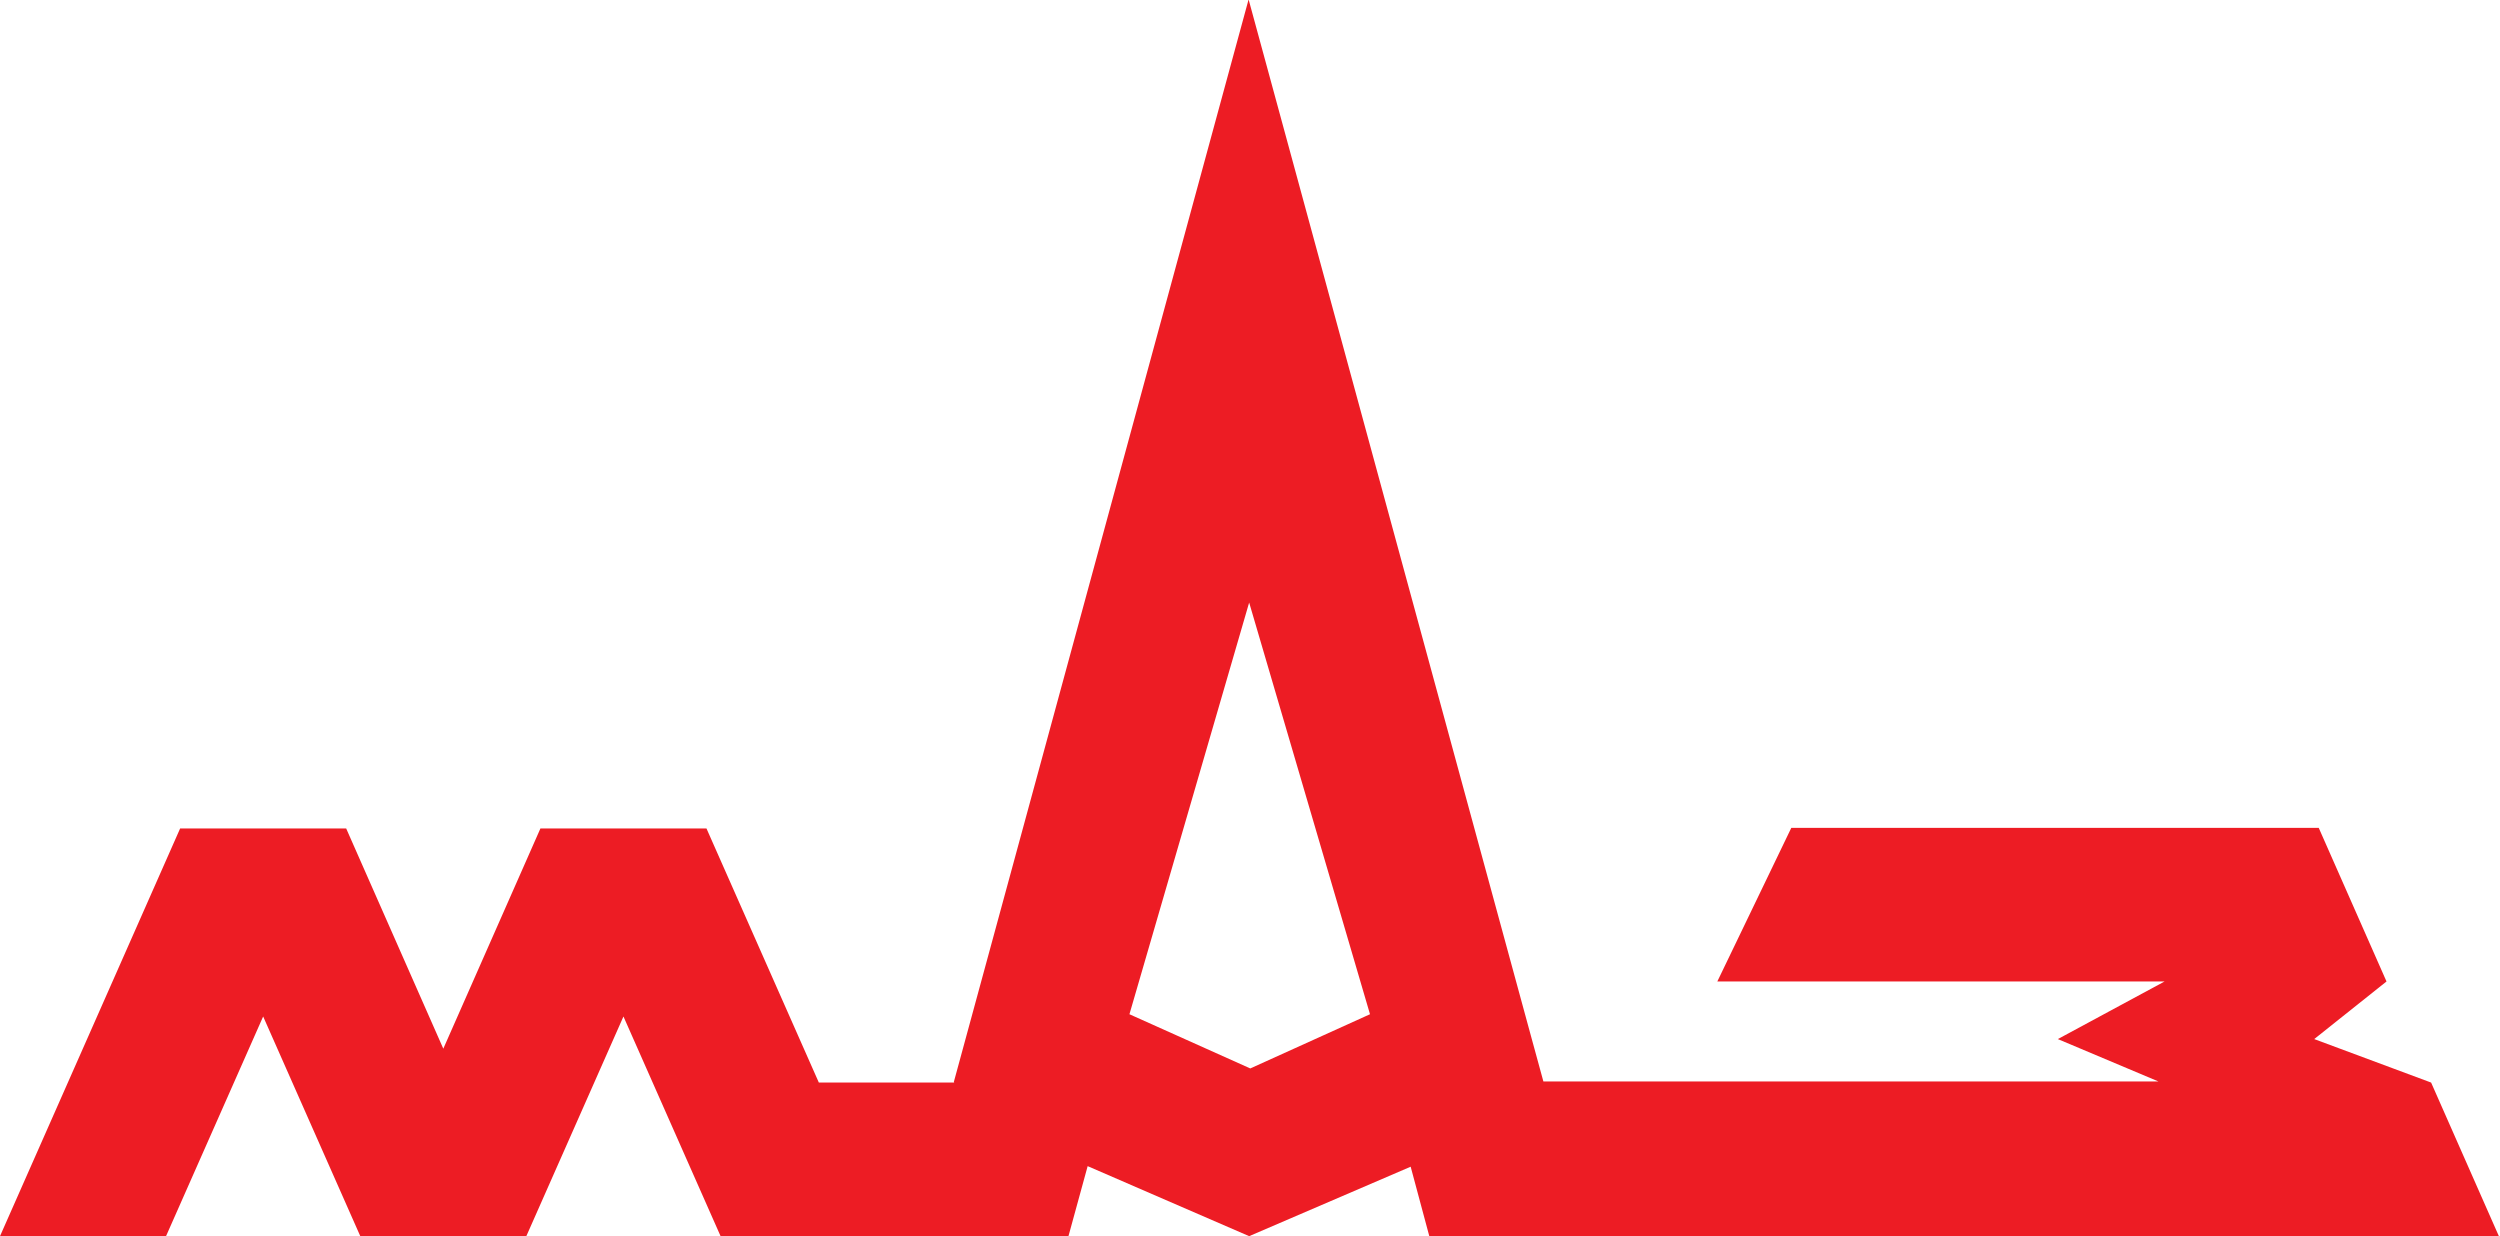
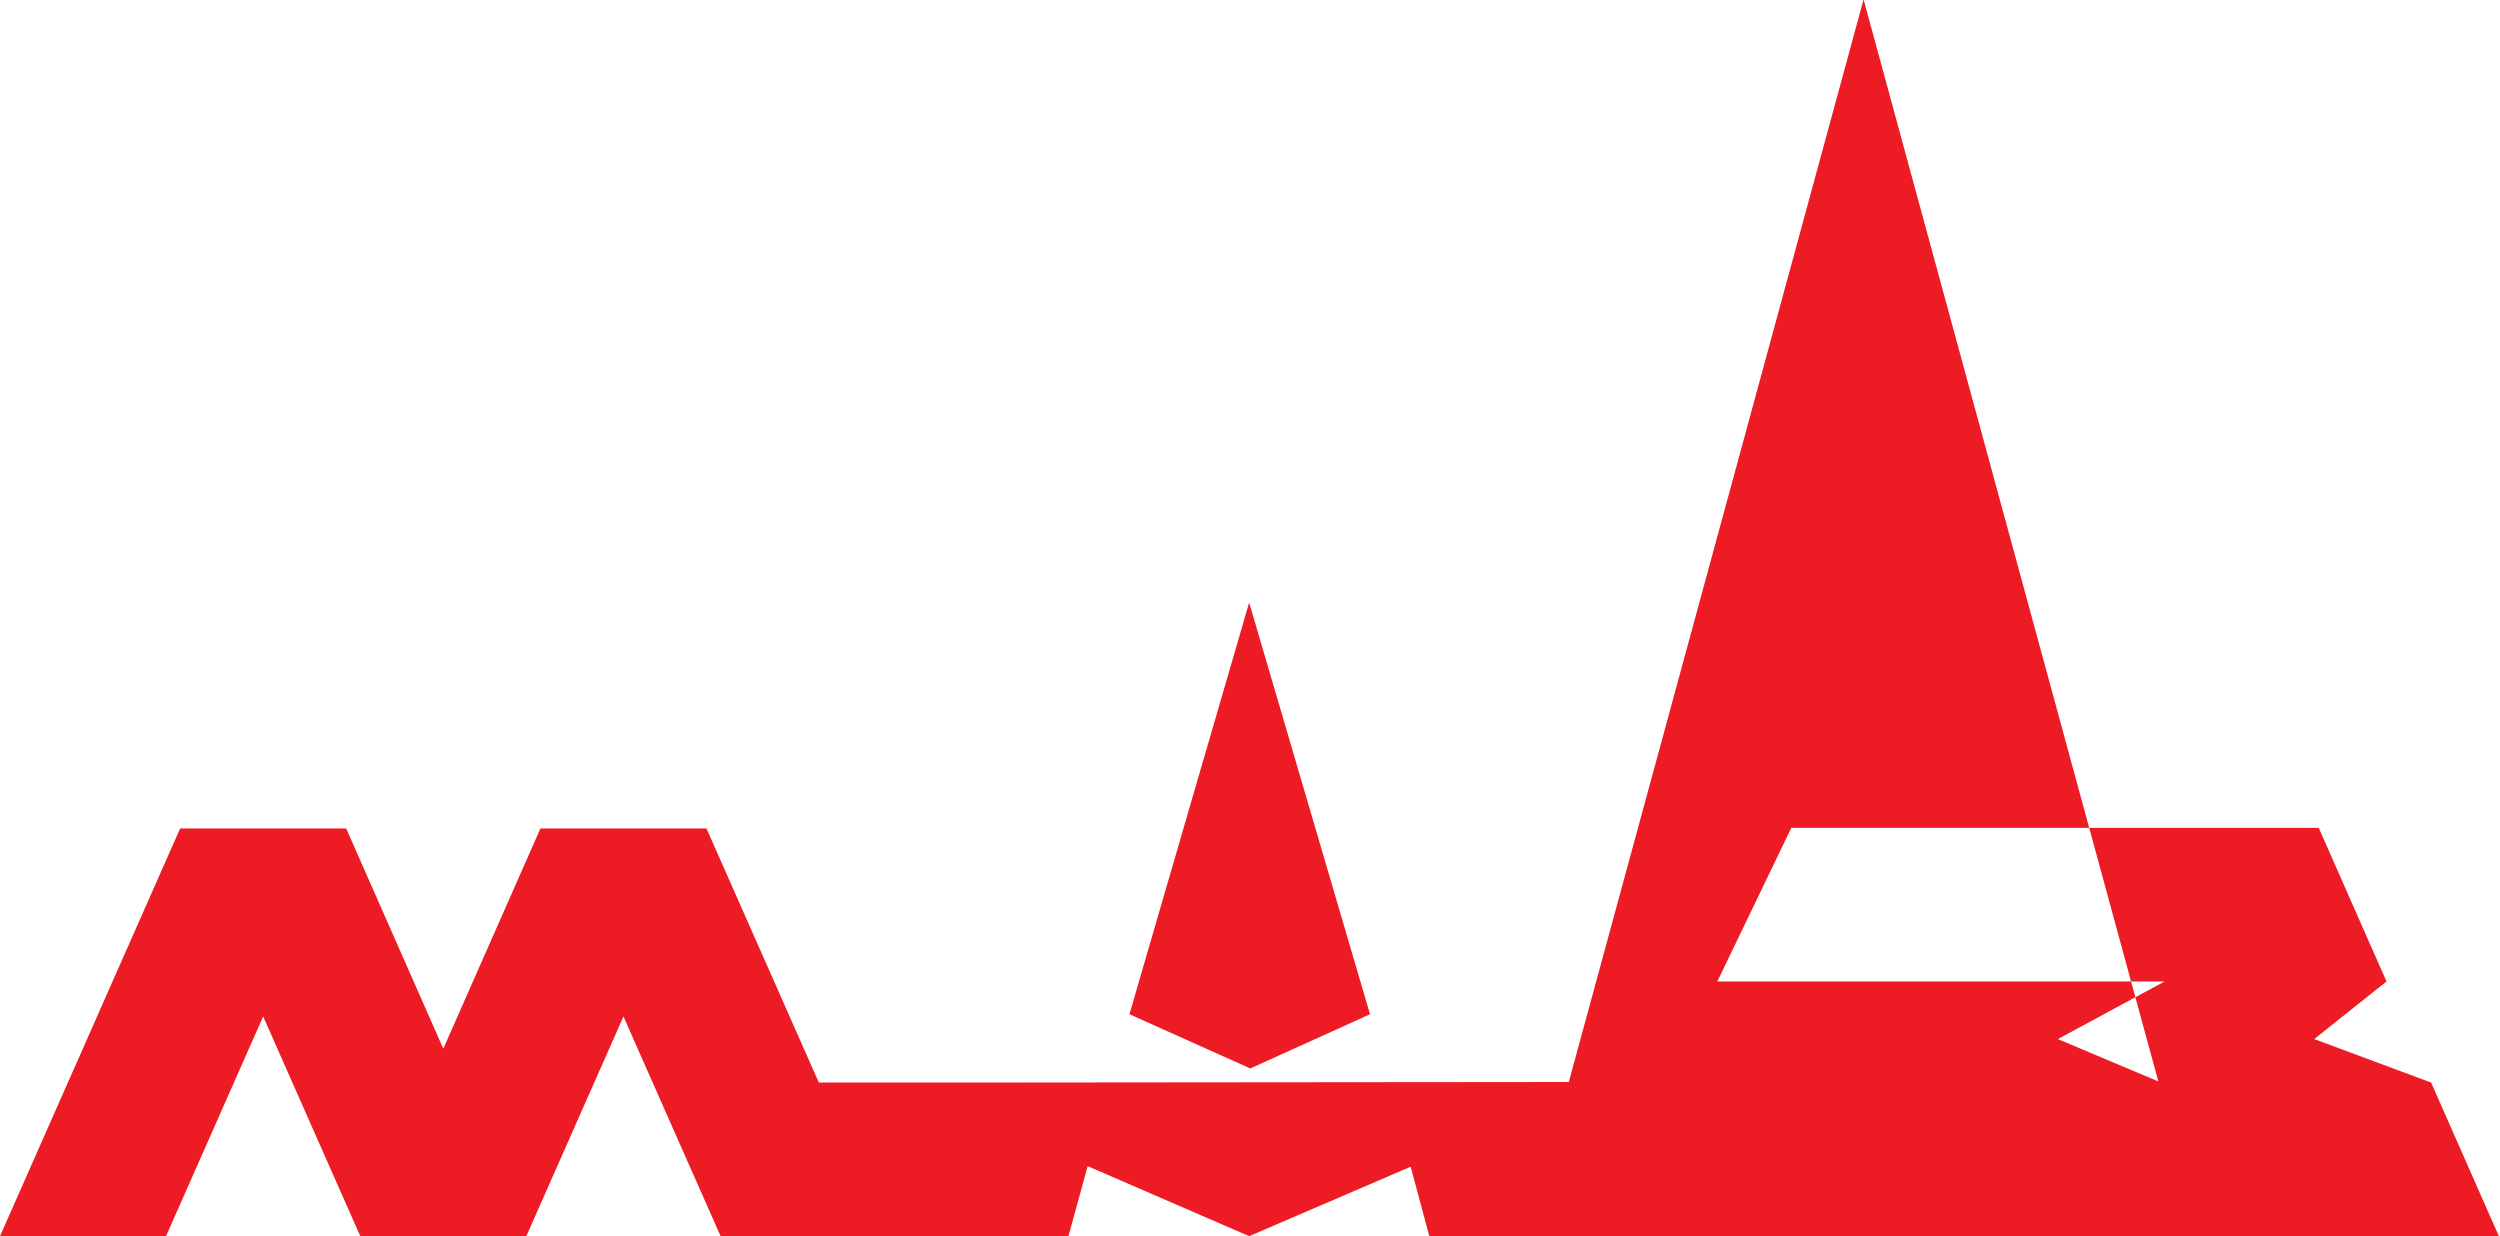
<svg xmlns="http://www.w3.org/2000/svg" id="_Слой_1" version="1.1" viewBox="0 0 442.7 218.9">
  <defs>
    <style> .st0 { fill: #ed1c24; fill-rule: evenodd; } </style>
  </defs>
-   <path class="st0" d="M221.4,189.2l-21.4-9.6,21.2-72.9,21.4,72.9-21.2,9.6h0ZM169,191.7h-24l-19.9-45h-29.4l-17.2,39-17.2-39h-29.4L0,218.9h29.4s17.2-38.9,17.2-38.9l17.2,38.9h29.4s17.2-38.9,17.2-38.9l17.2,38.9h61.6l3.4-12.4,28.6,12.4,28.6-12.3,3.3,12.3h189.4s-12-27.2-12-27.2l-20.7-7.7,12.8-10.2-12-27.2h-93.4l-13.1,27.2h79.2l-18.9,10.2,17.8,7.5h-108.9c0,.1-52.2-191.6-52.2-191.6l-52.2,191.7h0Z" />
+   <path class="st0" d="M221.4,189.2l-21.4-9.6,21.2-72.9,21.4,72.9-21.2,9.6h0ZM169,191.7h-24l-19.9-45h-29.4l-17.2,39-17.2-39h-29.4L0,218.9h29.4s17.2-38.9,17.2-38.9l17.2,38.9h29.4s17.2-38.9,17.2-38.9l17.2,38.9h61.6l3.4-12.4,28.6,12.4,28.6-12.3,3.3,12.3h189.4s-12-27.2-12-27.2l-20.7-7.7,12.8-10.2-12-27.2h-93.4l-13.1,27.2h79.2l-18.9,10.2,17.8,7.5c0,.1-52.2-191.6-52.2-191.6l-52.2,191.7h0Z" />
</svg>